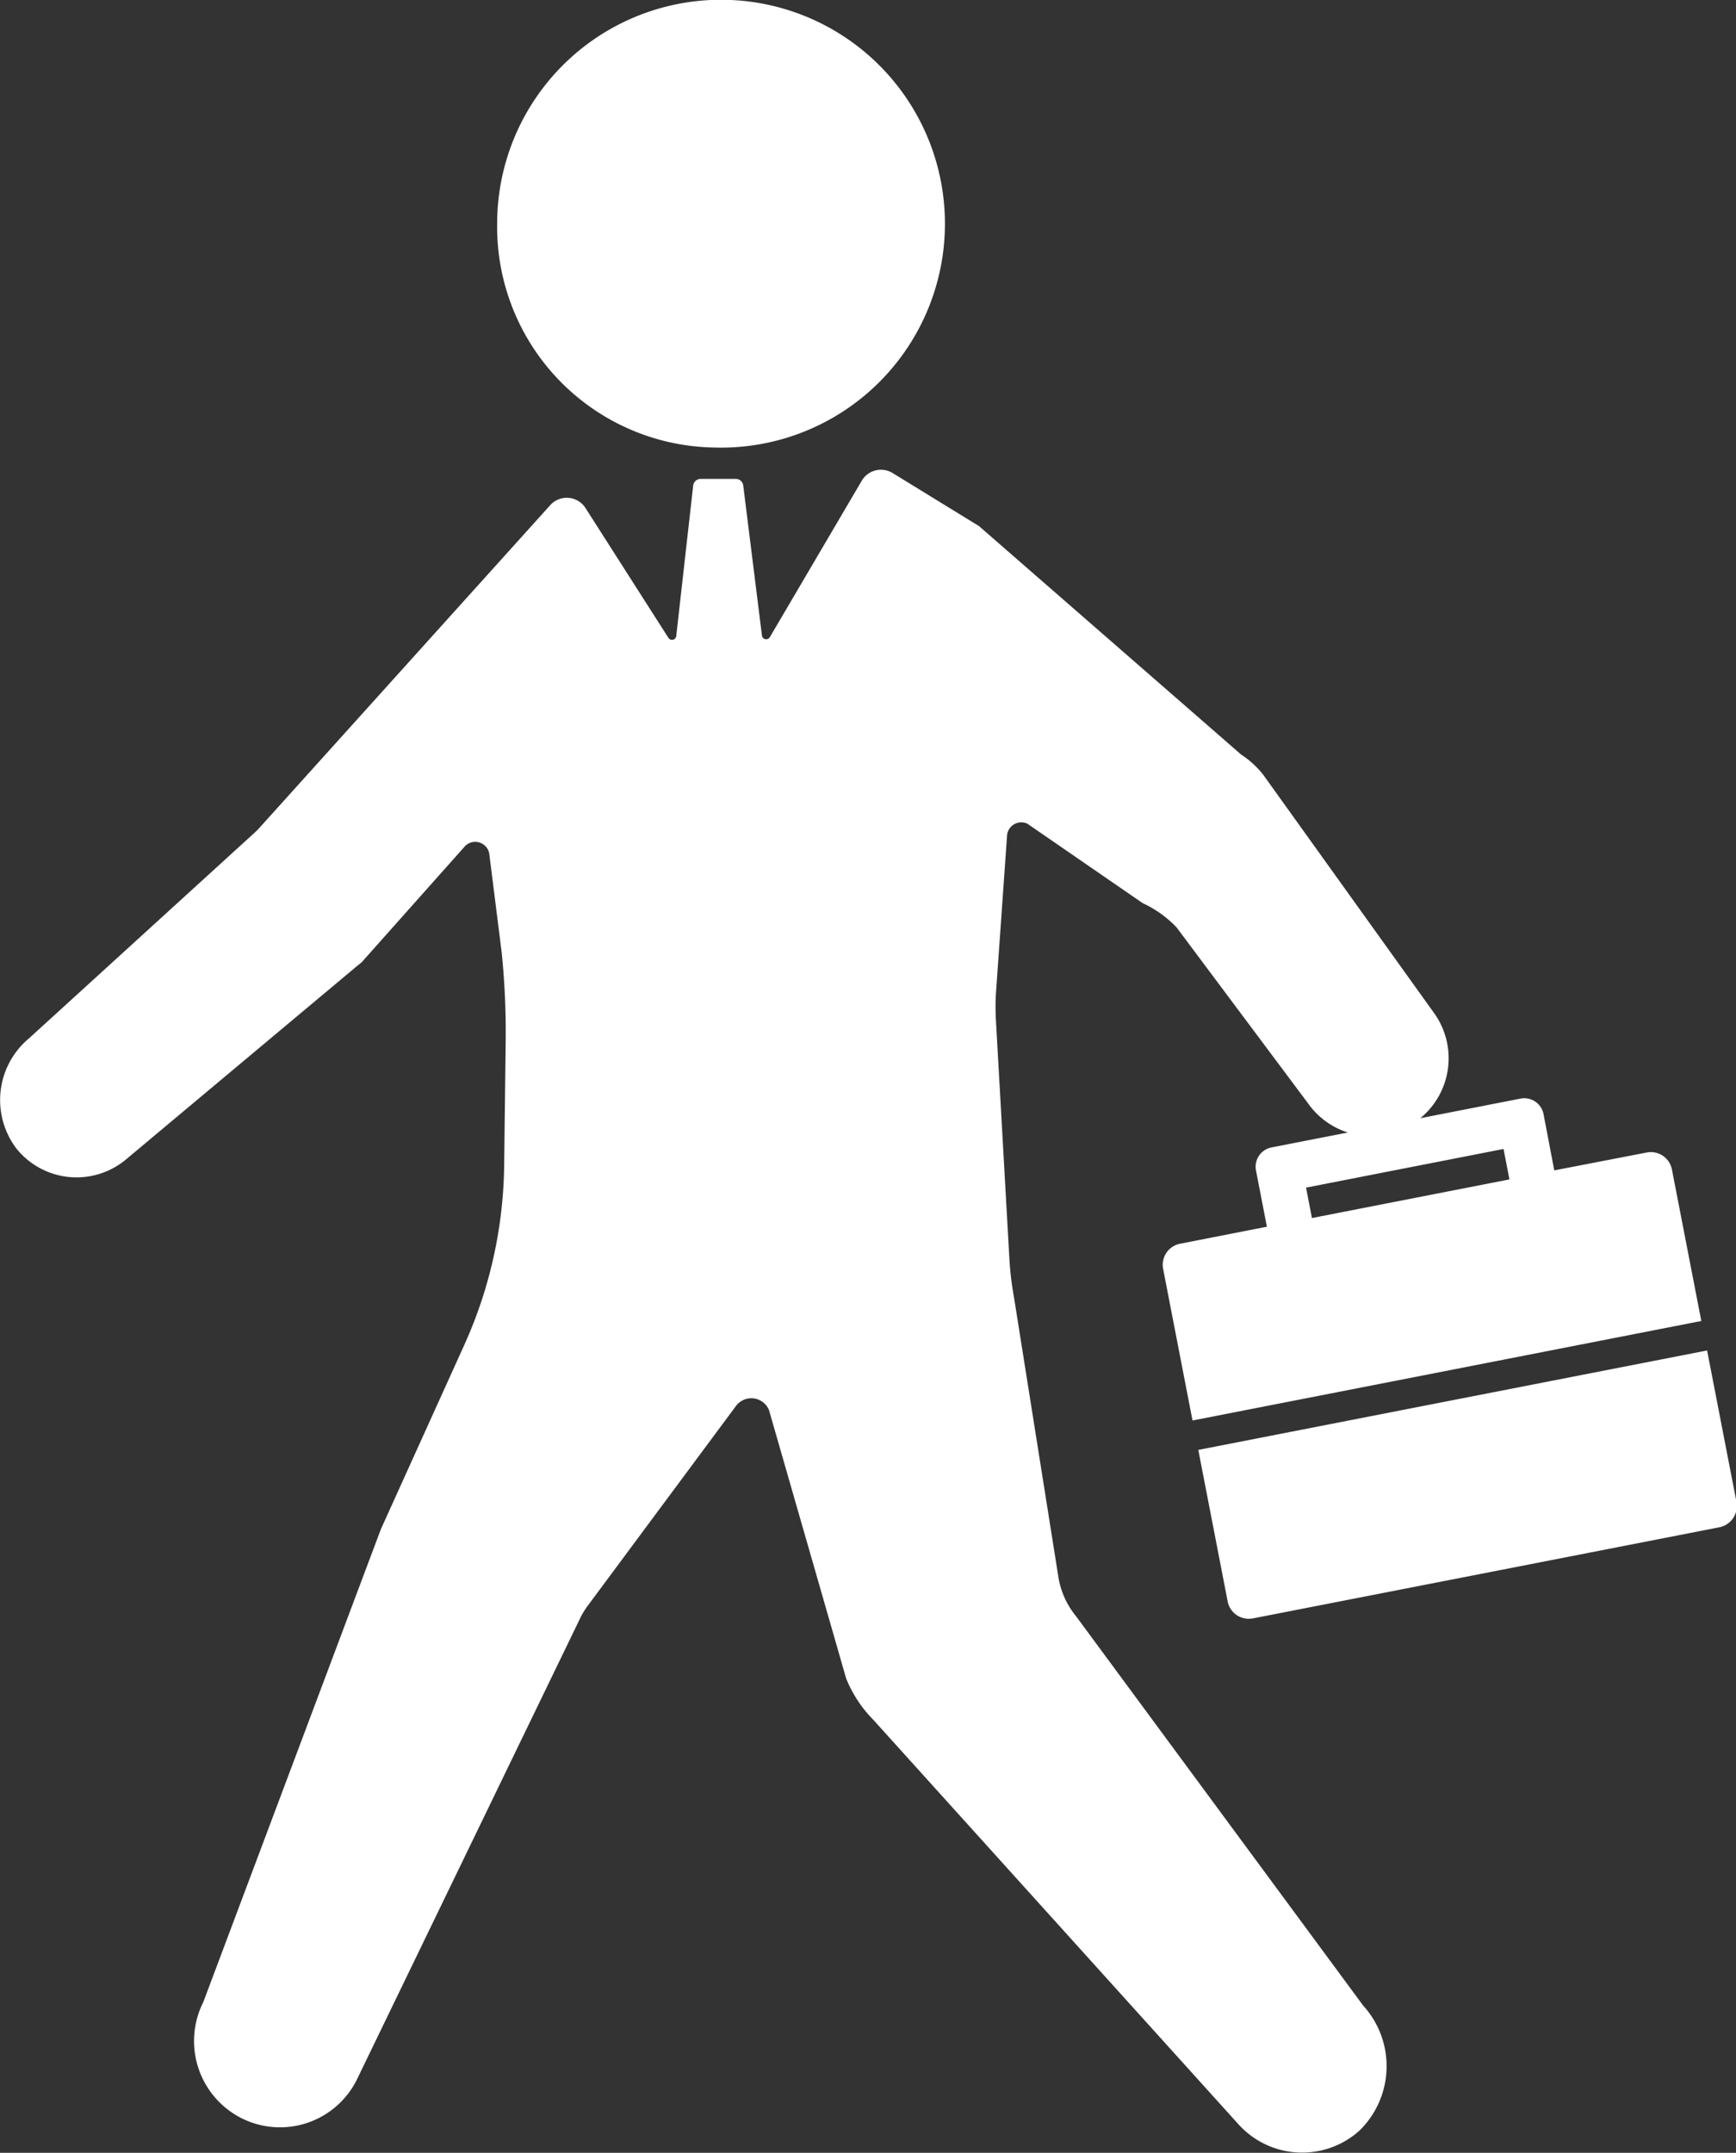
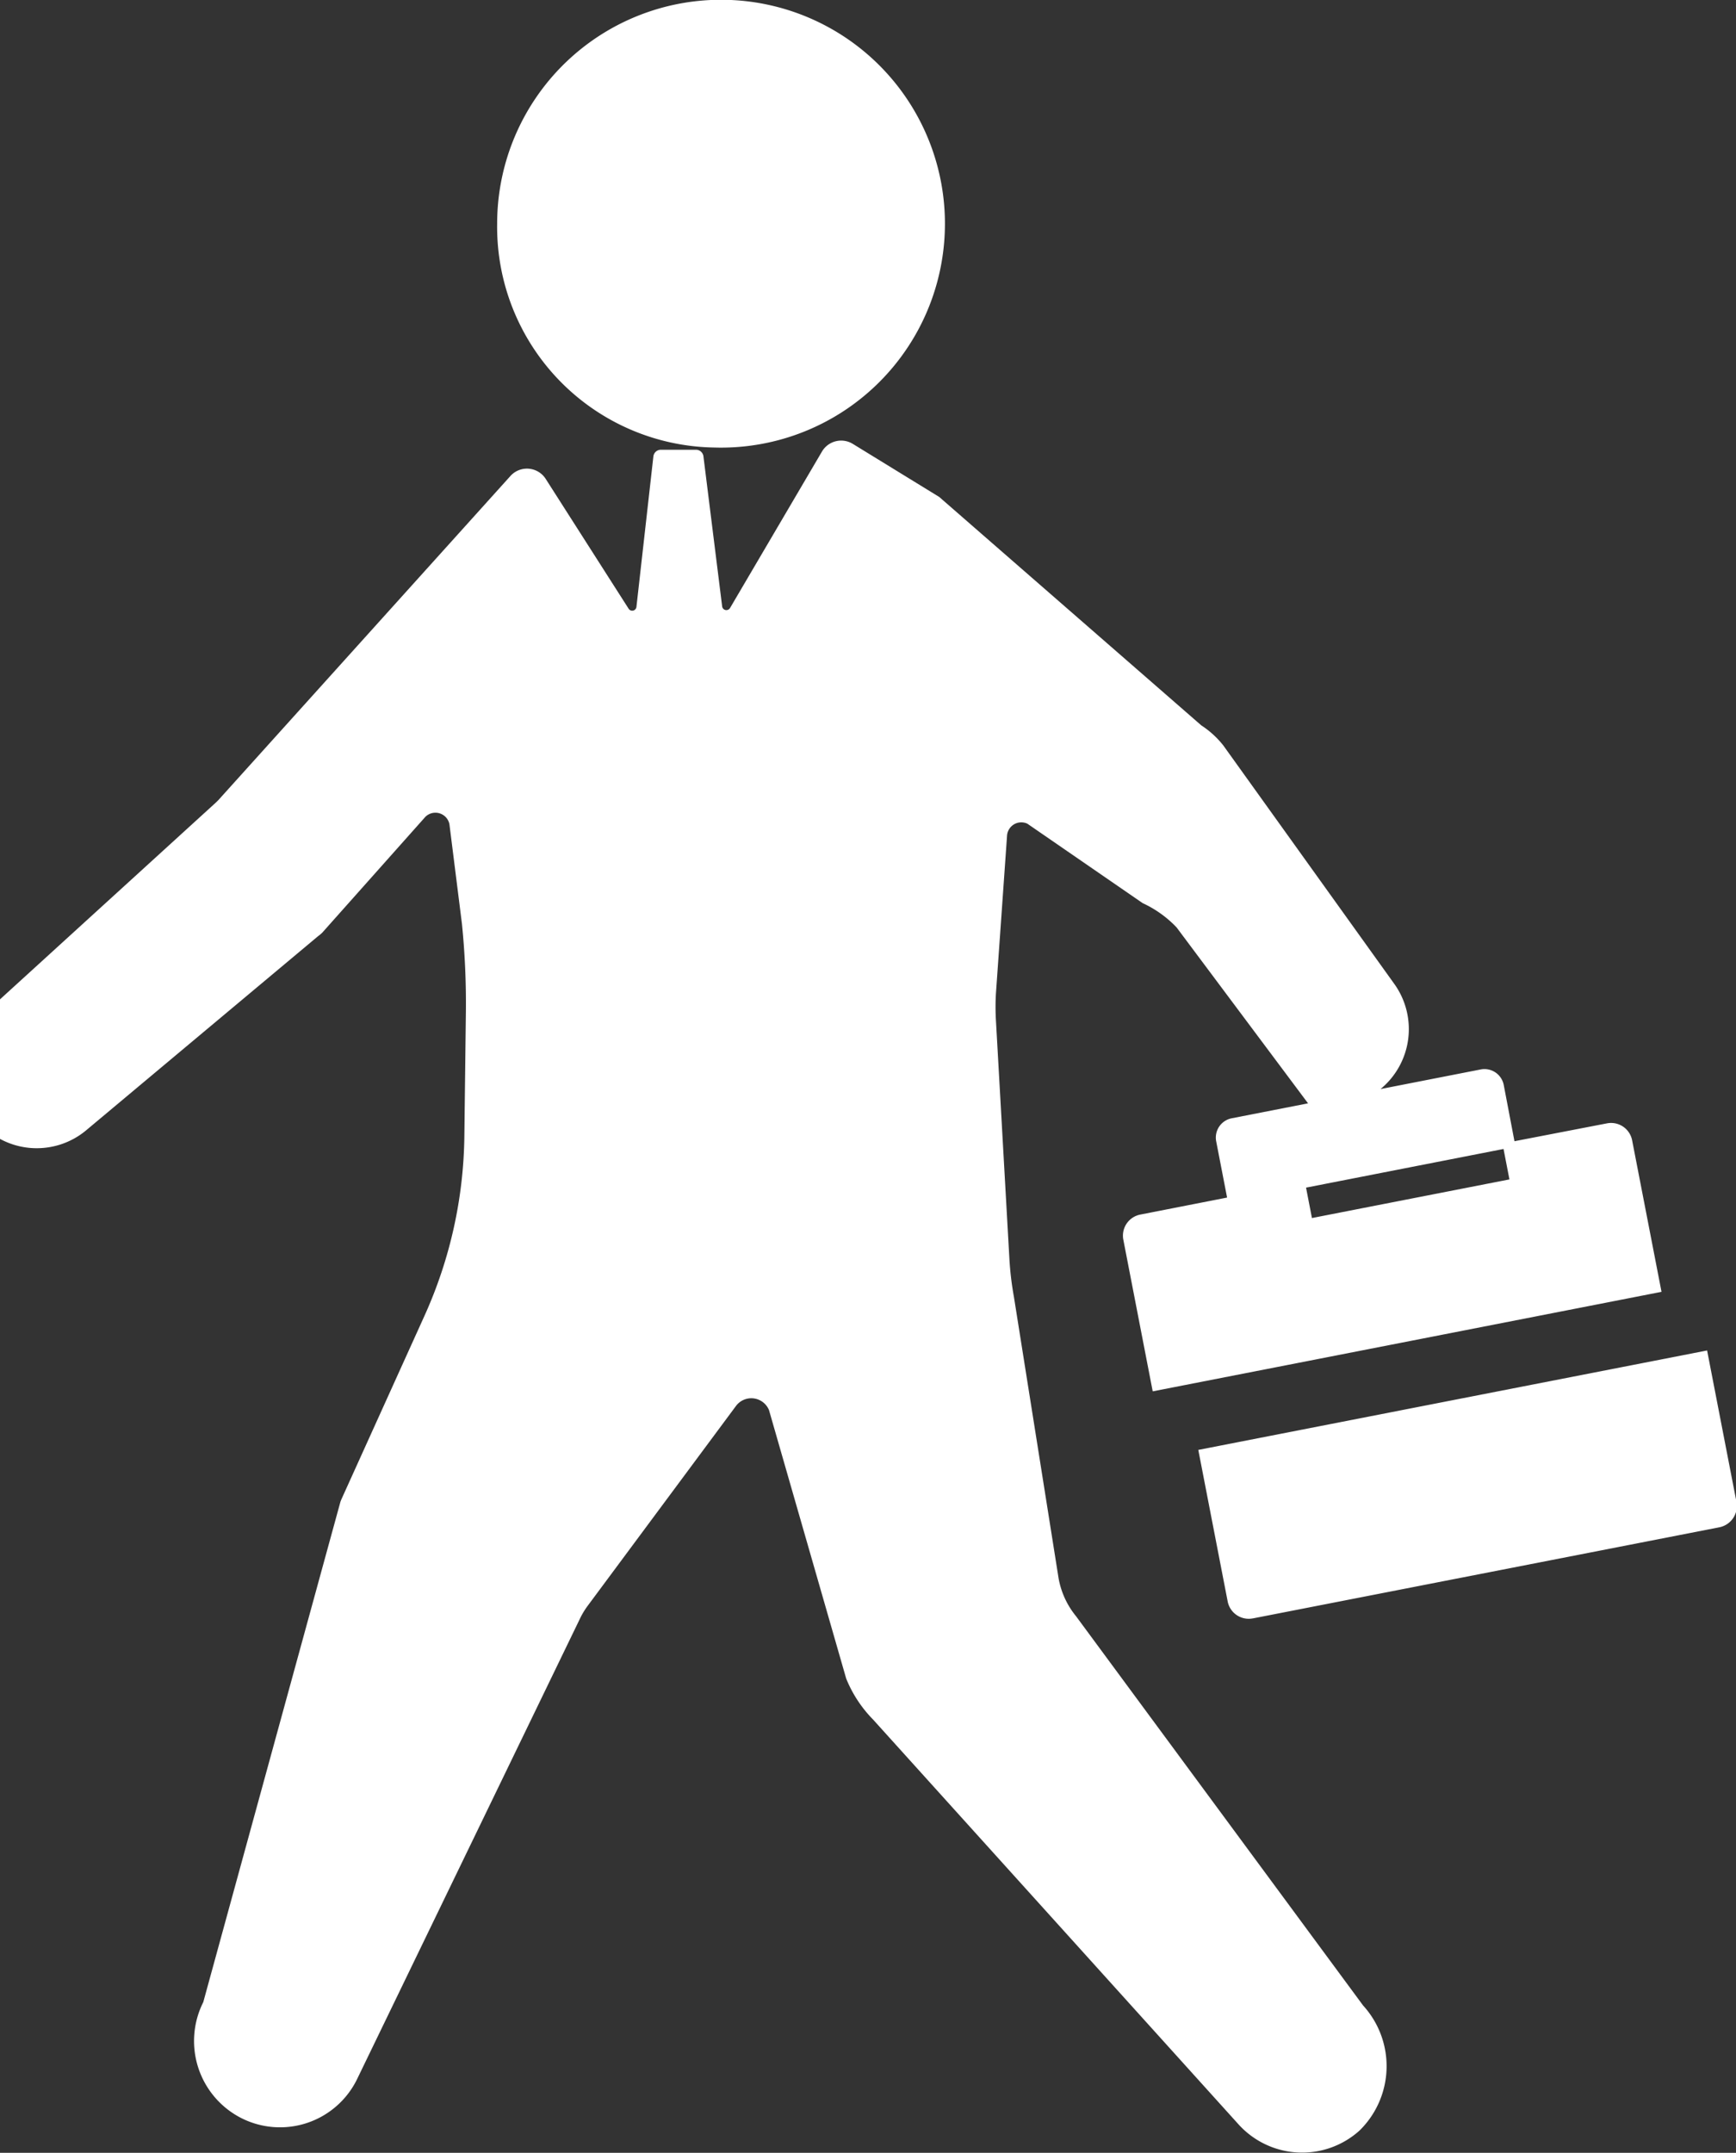
<svg xmlns="http://www.w3.org/2000/svg" width="48.593" height="60.25">
  <rect width="100%" height="100%" fill="#333333" stroke="none" />
-   <path d="M20 12.525a6.267 6.267 0 10-6.084-6.265A6.177 6.177 0 0020 12.525zm9.633 31.657l-1.253-7.893a8.735 8.735 0 01-.126-1.065l-.376-6.657a6.594 6.594 0 010-.77l.31-4.4a.4.4 0 01.57-.344l3.227 2.223a3.093 3.093 0 01.95.68l3.679 4.923a2.166 2.166 0 001.114.816l-2.136.418a.55.55 0 00-.435.646l.305 1.573-2.429.476a.6.6 0 00-.475.706l.822 4.241 14.242-2.785-.822-4.238a.6.6 0 00-.705-.477l-2.589.5-.3-1.573a.55.55 0 00-.644-.436l-2.805.549a2.172 2.172 0 00.4-2.922l-4.8-6.693a2.563 2.563 0 00-.617-.563l-7.336-6.393-2.42-1.486a.624.624 0 00-.86.212l-2.575 4.382a.119.119 0 01-.221-.045l-.524-4.2a.21.21 0 00-.209-.184h-.983a.211.211 0 00-.209.187l-.474 4.209a.119.119 0 01-.219.053l-2.317-3.627a.623.623 0 00-.98-.1l-8.184 9.08a2.357 2.357 0 01-.135.129l-6.28 5.724a2.248 2.248 0 00-.357 3.083 2.159 2.159 0 003.092.289l6.464-5.41a1.136 1.136 0 00.12-.1l2.888-3.244a.4.4 0 01.673.207l.35 2.784a22.1 22.1 0 01.111 2.442l-.043 3.516a12.546 12.546 0 01-1.113 5.009l-2.321 5.126a1.203 1.203 0 00-.034.083L5.69 56.033a2.42 2.42 0 001.062 3.244 2.4 2.4 0 003.232-1.066l6.27-12.952a2.179 2.179 0 01.192-.312l4.156-5.6a.535.535 0 01.924.119l2.16 7.512a3.516 3.516 0 00.754 1.148l10.229 11.329a2.4 2.4 0 003.386.172 2.521 2.521 0 00.1-3.5L30.12 45.233a2.321 2.321 0 01-.487-1.052zm12.618-11.174l-5.528 1.081-.165-.851 5.528-1.082zm-7.182 12.286l13.061-2.551a.608.608 0 00.476-.71l-.822-4.238-14.242 2.783.822 4.24a.6.6 0 00.705.475z" fill="#fff" fill-rule="evenodd" />
+   <path d="M20 12.525a6.267 6.267 0 10-6.084-6.265A6.177 6.177 0 0020 12.525zm9.633 31.657l-1.253-7.893a8.735 8.735 0 01-.126-1.065l-.376-6.657a6.594 6.594 0 010-.77l.31-4.4a.4.4 0 01.57-.344l3.227 2.223a3.093 3.093 0 01.95.68l3.679 4.923l-2.136.418a.55.55 0 00-.435.646l.305 1.573-2.429.476a.6.6 0 00-.475.706l.822 4.241 14.242-2.785-.822-4.238a.6.6 0 00-.705-.477l-2.589.5-.3-1.573a.55.55 0 00-.644-.436l-2.805.549a2.172 2.172 0 00.4-2.922l-4.8-6.693a2.563 2.563 0 00-.617-.563l-7.336-6.393-2.42-1.486a.624.624 0 00-.86.212l-2.575 4.382a.119.119 0 01-.221-.045l-.524-4.2a.21.21 0 00-.209-.184h-.983a.211.211 0 00-.209.187l-.474 4.209a.119.119 0 01-.219.053l-2.317-3.627a.623.623 0 00-.98-.1l-8.184 9.08a2.357 2.357 0 01-.135.129l-6.28 5.724a2.248 2.248 0 00-.357 3.083 2.159 2.159 0 003.092.289l6.464-5.41a1.136 1.136 0 00.12-.1l2.888-3.244a.4.4 0 01.673.207l.35 2.784a22.1 22.1 0 01.111 2.442l-.043 3.516a12.546 12.546 0 01-1.113 5.009l-2.321 5.126a1.203 1.203 0 00-.034.083L5.69 56.033a2.42 2.42 0 001.062 3.244 2.4 2.4 0 003.232-1.066l6.27-12.952a2.179 2.179 0 01.192-.312l4.156-5.6a.535.535 0 01.924.119l2.16 7.512a3.516 3.516 0 00.754 1.148l10.229 11.329a2.4 2.4 0 003.386.172 2.521 2.521 0 00.1-3.5L30.12 45.233a2.321 2.321 0 01-.487-1.052zm12.618-11.174l-5.528 1.081-.165-.851 5.528-1.082zm-7.182 12.286l13.061-2.551a.608.608 0 00.476-.71l-.822-4.238-14.242 2.783.822 4.24a.6.6 0 00.705.475z" fill="#fff" fill-rule="evenodd" />
</svg>